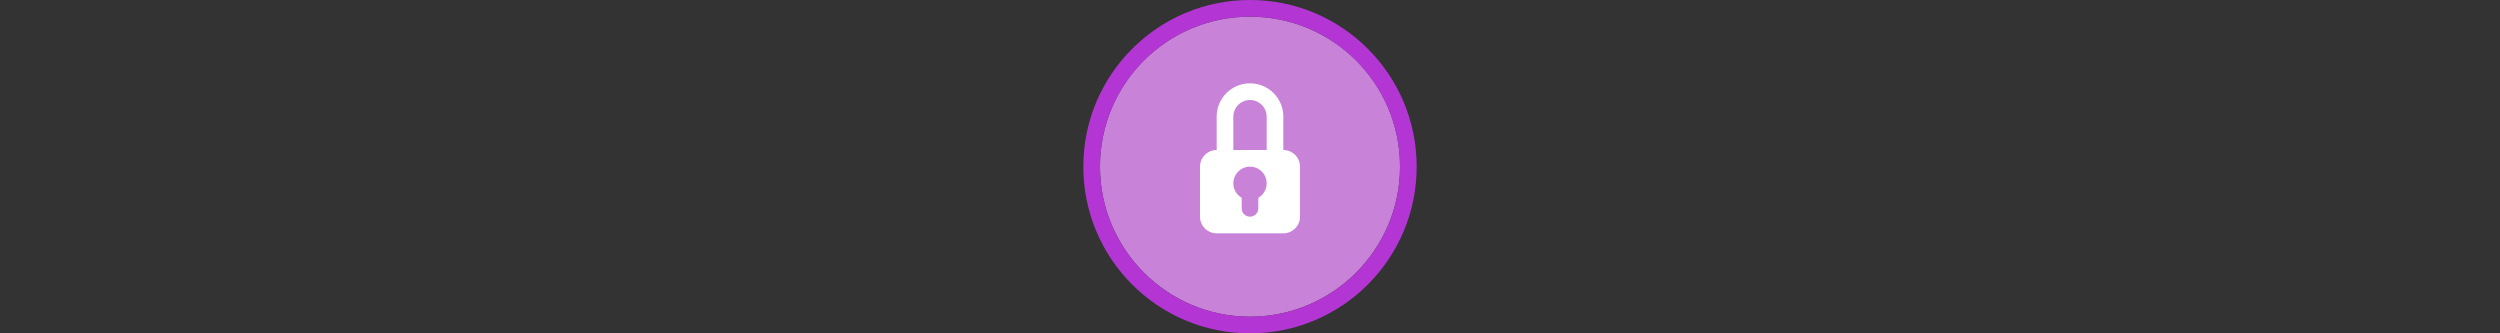
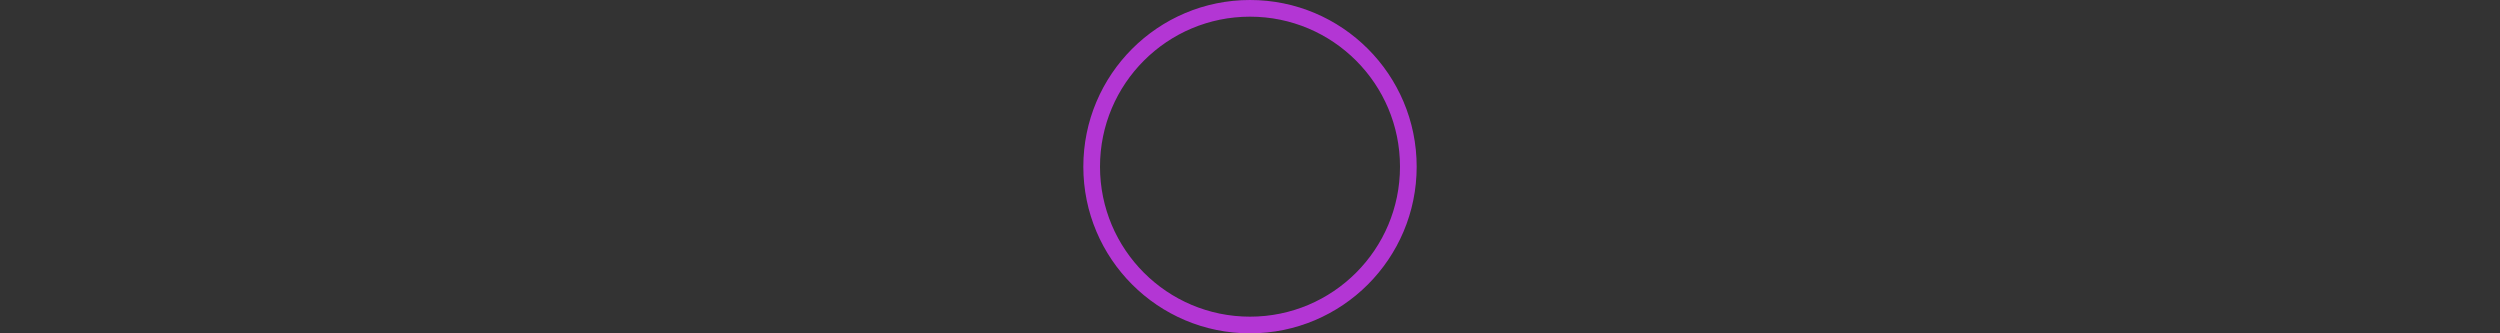
<svg xmlns="http://www.w3.org/2000/svg" width="300" height="40" viewBox="0 0 300 40" fill="none" version="1.1">
  <rect x="0" y="0" width="300" height="40" fill="#333333" stroke="none" />
  <g transform="translate(130, 0) scale(2 2) ">
-     <path opacity="0.956" d="M9.999 1C14.963 1 19 5.002 19 10C19 14.966 14.963 19 9.999 19C5.037 19 1 14.966 1 10C1 5.002 5.037 1 9.999 1Z" fill="#CF87E1" />
    <path opacity="0.95" fill-rule="evenodd" clip-rule="evenodd" d="M10 19C14.971 19 19 14.971 19 10C19 5.029 14.971 1 10 1C5.029 1 1 5.029 1 10C1 14.971 5.029 19 10 19ZM10 20C15.523 20 20 15.523 20 10C20 4.477 15.523 0 10 0C4.477 0 0 4.477 0 10C0 15.523 4.477 20 10 20Z" fill="#BA37DD" />
  </g>%n%n
<g transform="translate(138, 8) scale(2 2) ">
    <g id="surface1">
-       <path style=" stroke:none;fill-rule:evenodd;fill:rgb(100%,100%,100%);fill-opacity:1;" d="M 4 3 L 4 5 C 3.449 5 3 5.449 3 6 L 3 9 C 3 9.551 3.449 10 4 10 L 8 10 C 8.551 10 9 9.551 9 9 L 9 6 C 9 5.449 8.551 5 8 5 L 8 3 C 8 1.895 7.105 1 6 1 C 4.895 1 4 1.895 4 3 Z M 7 5 L 7 3 C 7 2.449 6.551 2 6 2 C 5.449 2 5 2.449 5 3 L 5 5 Z M 5 7 C 5 6.449 5.449 6 6 6 C 6.551 6 7 6.449 7 7 C 7 7.371 6.801 7.691 6.5 7.867 L 6.5 8.5 C 6.5 8.777 6.277 9 6 9 C 5.723 9 5.5 8.777 5.5 8.5 L 5.5 7.867 C 5.199 7.691 5 7.371 5 7 Z M 5 7 " />
-     </g>
+       </g>
  </g>%n%n</svg>